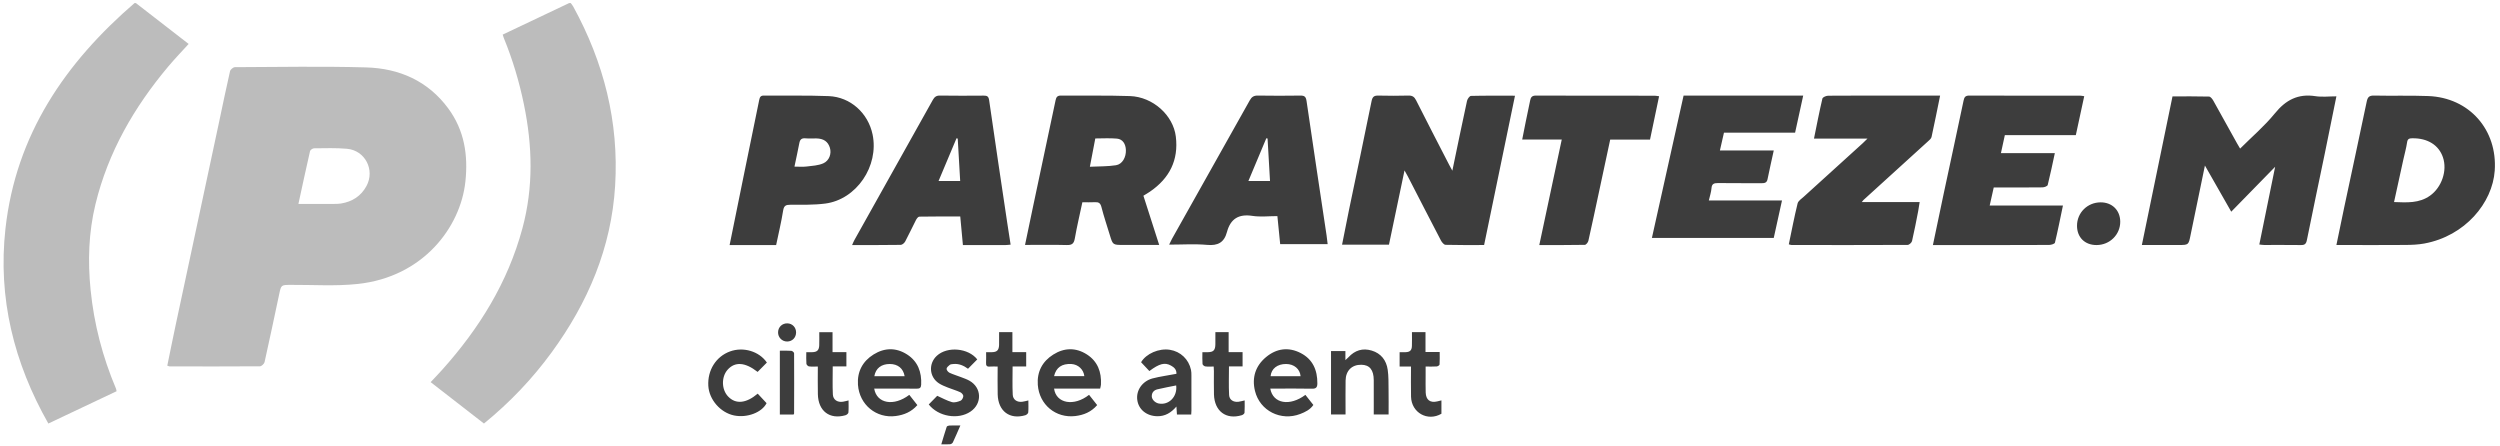
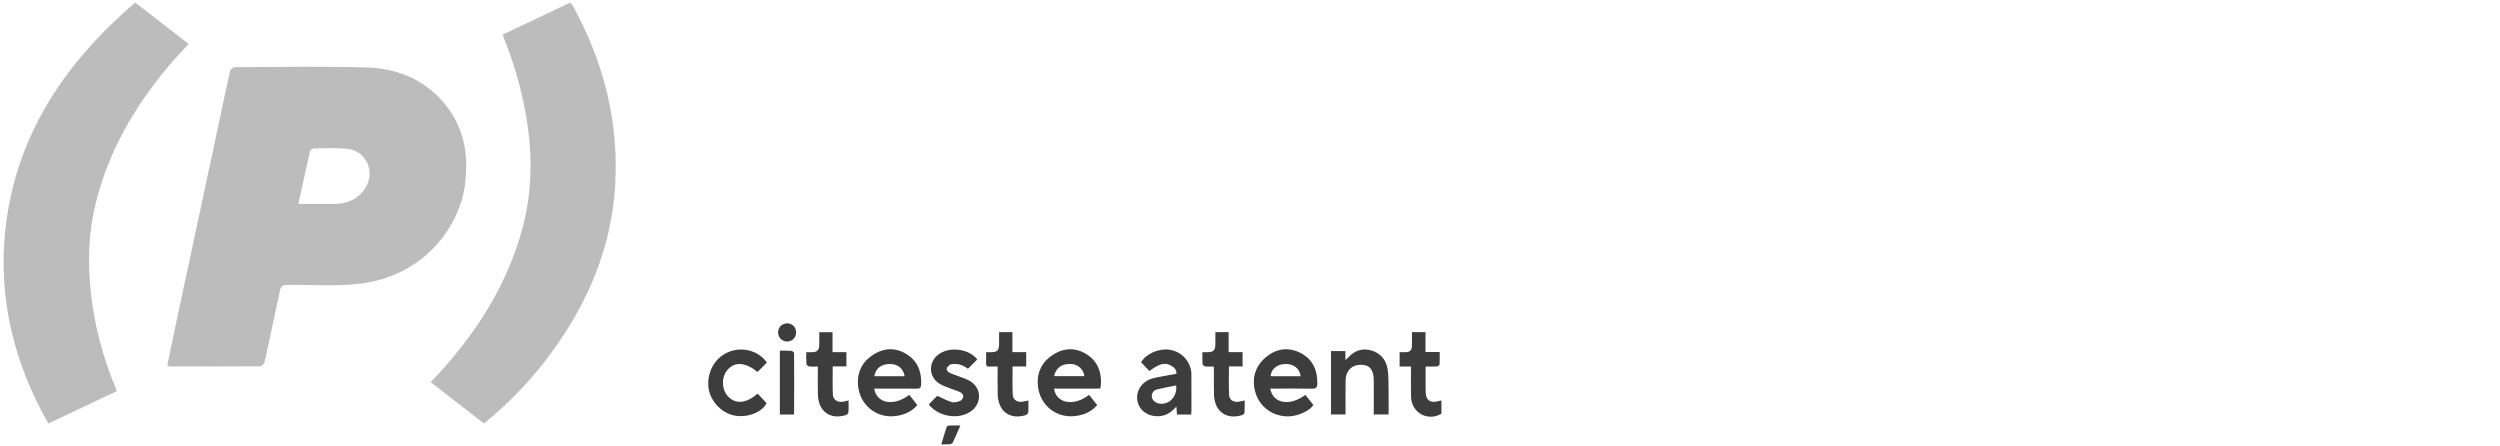
<svg xmlns="http://www.w3.org/2000/svg" width="196" height="35" viewBox="0 0 196 35" fill="none">
  <g clip-path="url(#clip0_213_442)">
-     <path fill-rule="evenodd" clip-rule="evenodd" d="M164.37 19.212C165.407 19.209 166.232 18.394 166.227 17.378C166.221 16.482 165.591 15.863 164.689 15.864C163.653 15.867 162.835 16.679 162.838 17.704C162.84 18.611 163.453 19.214 164.37 19.212ZM129.361 10.946C129.603 9.789 129.837 8.681 130.073 7.545C129.918 7.526 129.814 7.503 129.709 7.503C126.61 7.501 123.513 7.507 120.415 7.493C120.102 7.492 120.012 7.634 119.963 7.879C119.847 8.437 119.73 8.995 119.616 9.552C119.525 9.998 119.439 10.444 119.34 10.942H122.441C121.85 13.716 121.271 16.439 120.68 19.211C121.919 19.211 123.083 19.218 124.249 19.196C124.347 19.195 124.5 19.006 124.528 18.883C124.82 17.595 125.091 16.302 125.369 15.01C125.658 13.664 125.945 12.317 126.239 10.946H129.361ZM62.285 13.063C62.427 12.386 62.557 11.801 62.669 11.211C62.722 10.937 62.85 10.818 63.145 10.845C63.426 10.871 63.711 10.847 63.995 10.852C64.575 10.862 64.912 11.097 65.064 11.586C65.203 12.037 65.024 12.597 64.541 12.808C64.142 12.98 63.67 13.003 63.226 13.056C62.934 13.091 62.634 13.063 62.285 13.063ZM60.849 19.212C61.039 18.302 61.254 17.409 61.399 16.503C61.463 16.108 61.628 16.055 61.96 16.053C62.873 16.049 63.794 16.076 64.696 15.96C67.153 15.643 68.925 13.018 68.41 10.542C68.06 8.864 66.673 7.601 64.968 7.535C63.276 7.469 61.58 7.509 59.885 7.493C59.631 7.491 59.566 7.615 59.52 7.847C59.114 9.866 58.693 11.884 58.28 13.903C57.921 15.661 57.565 17.421 57.201 19.212H60.849ZM75.086 10.866C75.149 11.962 75.213 13.058 75.278 14.19H73.583C74.063 13.049 74.528 11.944 74.991 10.841C75.023 10.849 75.054 10.858 75.086 10.866ZM79.232 19.179C79.146 18.626 79.061 18.099 78.983 17.571C78.5 14.334 78.013 11.1 77.549 7.861C77.503 7.54 77.377 7.495 77.116 7.497C75.973 7.505 74.829 7.511 73.685 7.493C73.399 7.489 73.259 7.607 73.127 7.844C71.084 11.504 69.033 15.161 66.986 18.818C66.924 18.928 66.879 19.047 66.805 19.211C68.121 19.211 69.369 19.218 70.617 19.198C70.738 19.196 70.903 19.052 70.969 18.929C71.264 18.378 71.525 17.806 71.812 17.25C71.868 17.14 71.983 16.986 72.073 16.985C73.136 16.965 74.199 16.972 75.284 16.972C75.355 17.739 75.422 18.454 75.492 19.212C76.634 19.212 77.744 19.213 78.855 19.211C78.973 19.21 79.09 19.192 79.232 19.179ZM97.874 14.19C98.356 13.039 98.817 11.941 99.279 10.841C99.312 10.847 99.344 10.853 99.377 10.859C99.44 11.951 99.504 13.044 99.569 14.19H97.874ZM91.66 19.179C92.694 19.179 93.674 19.111 94.641 19.199C95.477 19.276 95.975 19.014 96.194 18.189C96.472 17.151 97.119 16.762 98.178 16.924C98.819 17.023 99.488 16.942 100.147 16.942C100.224 17.722 100.294 18.434 100.366 19.141H104.088C104.058 18.89 104.037 18.677 104.005 18.465C103.479 14.952 102.945 11.439 102.434 7.922C102.383 7.582 102.274 7.491 101.956 7.494C100.843 7.51 99.728 7.512 98.616 7.493C98.305 7.488 98.134 7.591 97.981 7.868C95.954 11.492 93.917 15.108 91.883 18.727C91.813 18.855 91.753 18.99 91.66 19.179ZM140.736 10.399C140.952 9.416 141.157 8.47 141.371 7.493H131.993C131.163 11.221 130.339 14.927 129.509 18.654H139.062C139.278 17.677 139.487 16.729 139.708 15.719H133.972C134.054 15.357 134.158 15.061 134.181 14.758C134.205 14.422 134.364 14.35 134.687 14.352C135.826 14.368 136.967 14.354 138.105 14.363C138.352 14.365 138.518 14.325 138.573 14.059C138.722 13.325 138.889 12.595 139.062 11.799H134.84C134.952 11.306 135.049 10.88 135.159 10.399H140.736ZM153.679 19.212C156.003 19.212 158.327 19.215 160.651 19.203C160.809 19.203 161.084 19.119 161.107 19.026C161.336 18.08 161.523 17.125 161.735 16.112H155.992C156.104 15.608 156.204 15.163 156.309 14.696H156.862C157.954 14.696 159.046 14.704 160.139 14.689C160.277 14.687 160.518 14.595 160.541 14.502C160.743 13.703 160.905 12.896 161.099 12.005H156.873C156.984 11.497 157.078 11.065 157.179 10.597H162.744C162.967 9.565 163.182 8.565 163.403 7.543C163.276 7.525 163.185 7.501 163.095 7.501C160.193 7.499 157.292 7.504 154.39 7.493C154.082 7.492 154 7.619 153.944 7.887C153.435 10.31 152.909 12.729 152.392 15.149C152.108 16.484 151.831 17.818 151.54 19.212H153.679ZM140.242 19.156C140.348 19.182 140.404 19.209 140.461 19.209C143.494 19.212 146.527 19.216 149.559 19.201C149.678 19.2 149.873 19.025 149.903 18.899C150.085 18.123 150.232 17.338 150.385 16.556C150.428 16.34 150.456 16.122 150.501 15.842H145.962C146.038 15.748 146.062 15.71 146.095 15.681C147.78 14.15 149.466 12.62 151.149 11.087C151.26 10.987 151.404 10.871 151.433 10.739C151.667 9.679 151.876 8.614 152.105 7.494H149.601C147.509 7.494 145.416 7.488 143.324 7.504C143.169 7.505 142.902 7.62 142.876 7.729C142.637 8.743 142.44 9.769 142.216 10.867H146.409C146.231 11.04 146.137 11.14 146.036 11.231C144.496 12.626 142.955 14.022 141.419 15.42C141.24 15.583 140.983 15.743 140.932 15.949C140.672 17.006 140.468 18.077 140.242 19.156ZM85.446 13.073C85.601 12.267 85.733 11.58 85.871 10.855C86.441 10.855 87.009 10.816 87.57 10.868C88.013 10.908 88.251 11.273 88.27 11.763C88.29 12.331 87.992 12.877 87.492 12.954C86.847 13.056 86.186 13.037 85.446 13.073ZM89.643 15.345C89.852 15.216 90.014 15.125 90.166 15.019C91.688 13.973 92.409 12.559 92.185 10.708C91.982 9.041 90.396 7.593 88.585 7.532C86.784 7.47 84.979 7.51 83.177 7.493C82.894 7.49 82.809 7.617 82.757 7.863C82.179 10.612 81.593 13.358 81.01 16.105C80.794 17.119 80.585 18.135 80.362 19.202C81.497 19.202 82.567 19.182 83.636 19.211C84.045 19.223 84.194 19.097 84.265 18.699C84.431 17.753 84.654 16.816 84.858 15.856C85.212 15.856 85.521 15.87 85.83 15.852C86.119 15.835 86.268 15.909 86.35 16.223C86.54 16.966 86.787 17.693 87.01 18.428C87.245 19.202 87.245 19.202 88.058 19.202H90.88C90.455 17.879 90.054 16.624 89.643 15.345ZM187.693 15.841C187.938 14.721 188.176 13.629 188.416 12.537C188.516 12.075 188.649 11.619 188.717 11.153C188.757 10.877 188.891 10.844 189.131 10.841C190.323 10.827 191.2 11.369 191.528 12.339C191.881 13.382 191.428 14.691 190.513 15.342C189.663 15.946 188.701 15.878 187.693 15.841ZM183.725 19.209C185.345 19.209 186.965 19.218 188.585 19.204C189.08 19.2 189.585 19.181 190.07 19.091C193.26 18.502 195.412 15.911 195.587 13.377C195.807 10.189 193.608 7.652 190.371 7.53C188.955 7.476 187.536 7.524 186.118 7.493C185.736 7.484 185.622 7.624 185.55 7.968C184.972 10.732 184.375 13.494 183.786 16.257C183.582 17.218 183.386 18.18 183.174 19.209H183.725ZM113.864 13.382C113.746 13.165 113.68 13.05 113.619 12.931C112.75 11.244 111.877 9.559 111.022 7.863C110.885 7.592 110.73 7.486 110.428 7.493C109.643 7.514 108.854 7.513 108.068 7.494C107.745 7.488 107.604 7.566 107.531 7.928C106.958 10.771 106.353 13.607 105.764 16.446C105.575 17.352 105.401 18.26 105.218 19.18H108.895C109.299 17.252 109.696 15.351 110.114 13.36C110.232 13.574 110.308 13.703 110.377 13.836C111.24 15.509 112.098 17.186 112.97 18.855C113.044 18.996 113.204 19.19 113.328 19.194C114.323 19.221 115.32 19.21 116.354 19.21C117.162 15.306 117.963 11.431 118.775 7.503C117.559 7.503 116.441 7.491 115.324 7.519C115.214 7.522 115.047 7.758 115.014 7.91C114.626 9.694 114.26 11.482 113.864 13.382ZM172.866 12.978C173.574 14.22 174.229 15.369 174.929 16.597C176.093 15.406 177.193 14.281 178.371 13.076C177.947 15.156 177.542 17.146 177.13 19.169C177.277 19.185 177.394 19.206 177.509 19.206C178.47 19.209 179.431 19.198 180.392 19.212C180.686 19.217 180.799 19.127 180.861 18.817C181.314 16.556 181.795 14.301 182.262 12.043C182.567 10.567 182.862 9.09 183.174 7.553C182.596 7.553 182.049 7.621 181.522 7.539C180.177 7.331 179.21 7.829 178.348 8.891C177.539 9.887 176.547 10.728 175.625 11.65C175.553 11.527 175.465 11.387 175.385 11.241C174.763 10.123 174.149 9.002 173.521 7.887C173.445 7.755 173.304 7.574 173.189 7.571C172.234 7.546 171.277 7.557 170.324 7.557C169.52 11.458 168.727 15.299 167.922 19.208H168.408H170.795C171.596 19.208 171.584 19.206 171.744 18.41C172.104 16.636 172.476 14.865 172.866 12.978Z" fill="#3D3D3D" />
    <path fill-rule="evenodd" clip-rule="evenodd" d="M10.597 0.197C12.015 1.295 13.39 2.361 14.789 3.445C14.235 4.057 13.688 4.622 13.183 5.225C10.514 8.405 8.478 11.924 7.485 16.008C6.946 18.228 6.877 20.469 7.103 22.73C7.372 25.412 8.044 27.986 9.092 30.464C9.111 30.508 9.115 30.559 9.141 30.672C7.364 31.513 5.614 32.342 3.79 33.205C1.087 28.442 -0.176 23.361 0.428 17.924C1.247 10.561 5.114 4.914 10.597 0.197ZM44.714 0.197C44.795 0.309 44.882 0.406 44.943 0.517C47.338 4.885 48.53 9.553 48.227 14.553C47.932 19.429 46.092 23.736 43.244 27.633C41.726 29.71 39.966 31.556 37.942 33.205C36.541 32.116 35.176 31.057 33.763 29.96C34.076 29.625 34.377 29.315 34.665 28.994C37.564 25.76 39.812 22.152 40.958 17.901C41.831 14.669 41.746 11.432 41.075 8.181C40.707 6.394 40.188 4.659 39.496 2.975C39.466 2.9 39.445 2.822 39.41 2.714C41.18 1.874 42.931 1.043 44.714 0.197ZM28.697 5.285C31.306 5.357 33.555 6.346 35.143 8.5C36.409 10.22 36.711 12.164 36.485 14.251C36.102 17.806 33.187 21.716 28.04 22.263C26.304 22.449 24.533 22.323 22.778 22.334C22.044 22.34 22.043 22.335 21.889 23.063C21.51 24.84 21.139 26.617 20.742 28.389C20.712 28.523 20.505 28.717 20.379 28.718C18.015 28.736 15.652 28.729 13.289 28.725C13.258 28.725 13.226 28.705 13.115 28.669C13.34 27.579 13.553 26.503 13.783 25.431C14.917 20.116 16.056 14.802 17.193 9.487C17.471 8.186 17.735 6.88 18.034 5.583C18.064 5.45 18.285 5.266 18.418 5.266C21.845 5.252 25.274 5.188 28.697 5.285ZM24.626 11.627C24.516 11.628 24.329 11.751 24.307 11.847C23.995 13.204 23.705 14.567 23.396 15.986C24.384 15.986 25.308 15.989 26.232 15.986C26.4 15.985 26.57 15.982 26.735 15.955C27.62 15.812 28.305 15.371 28.733 14.582C29.412 13.323 28.625 11.788 27.202 11.664C26.349 11.588 25.485 11.621 24.626 11.627Z" fill="#BCBCBC" />
    <path fill-rule="evenodd" clip-rule="evenodd" d="M75.293 33.358C75.083 33.836 74.904 34.261 74.708 34.678C74.675 34.749 74.573 34.82 74.496 34.827C74.283 34.847 74.066 34.834 73.798 34.834C73.944 34.352 74.074 33.903 74.222 33.46C74.24 33.408 74.357 33.366 74.429 33.362C74.699 33.351 74.969 33.358 75.293 33.358ZM111.759 26.04V27.596H112.872C112.872 27.948 112.883 28.265 112.862 28.579C112.857 28.637 112.72 28.724 112.639 28.729C112.37 28.749 112.099 28.737 111.769 28.737C111.769 28.979 111.768 29.206 111.769 29.433C111.769 29.877 111.76 30.322 111.774 30.766C111.792 31.353 112.122 31.603 112.68 31.47C112.783 31.446 112.886 31.42 113.008 31.39V32.437C111.928 33.069 110.654 32.36 110.625 31.095C110.607 30.33 110.622 29.564 110.622 28.738H109.73V27.611C109.894 27.611 110.053 27.617 110.211 27.61C110.545 27.596 110.683 27.463 110.694 27.121C110.706 26.768 110.697 26.414 110.697 26.04H111.759ZM96.325 26.04V27.606H97.418V28.727H96.351C96.351 29.494 96.323 30.234 96.362 30.97C96.383 31.352 96.703 31.544 97.093 31.499C97.242 31.481 97.388 31.436 97.581 31.393C97.581 31.728 97.593 32.047 97.57 32.361C97.565 32.432 97.44 32.527 97.354 32.552C96.129 32.923 95.213 32.242 95.175 30.927C95.158 30.316 95.172 29.706 95.17 29.095C95.17 28.987 95.161 28.879 95.154 28.736C94.922 28.736 94.706 28.755 94.496 28.727C94.414 28.716 94.284 28.611 94.278 28.539C94.254 28.244 94.268 27.947 94.268 27.612H94.684C95.134 27.607 95.278 27.46 95.285 26.989C95.29 26.68 95.286 26.371 95.286 26.04H96.325ZM79.372 26.038V27.608H80.453V28.731H79.388C79.388 29.488 79.362 30.218 79.398 30.944C79.418 31.342 79.741 31.547 80.143 31.498C80.291 31.481 80.436 31.436 80.624 31.394C80.624 31.72 80.641 32.029 80.614 32.335C80.607 32.415 80.482 32.526 80.391 32.553C79.161 32.917 78.252 32.237 78.219 30.92C78.201 30.212 78.216 29.502 78.216 28.737C77.997 28.737 77.796 28.723 77.597 28.74C77.363 28.761 77.294 28.661 77.307 28.433C77.323 28.171 77.311 27.907 77.311 27.612C77.489 27.612 77.628 27.614 77.766 27.611C78.162 27.604 78.311 27.457 78.328 27.048C78.335 26.883 78.33 26.715 78.33 26.549V26.038H79.372ZM65.271 26.046V27.605H66.358V28.727H65.286C65.286 29.487 65.261 30.206 65.296 30.922C65.316 31.346 65.659 31.562 66.088 31.494C66.223 31.473 66.355 31.433 66.526 31.393C66.526 31.73 66.542 32.04 66.515 32.345C66.508 32.424 66.376 32.529 66.283 32.556C65.044 32.908 64.151 32.231 64.121 30.909C64.104 30.201 64.118 29.493 64.118 28.736C63.87 28.736 63.645 28.754 63.425 28.726C63.348 28.716 63.23 28.599 63.223 28.521C63.199 28.237 63.213 27.949 63.213 27.612C63.386 27.612 63.532 27.615 63.679 27.611C64.058 27.603 64.214 27.458 64.228 27.071C64.24 26.74 64.231 26.407 64.231 26.046H65.271ZM101.982 27.683C102.918 28.169 103.29 29.014 103.281 30.066C103.278 30.373 103.173 30.481 102.86 30.474C101.887 30.453 100.913 30.466 99.939 30.466H99.589C99.801 31.652 101.122 31.874 102.343 30.958C102.545 31.213 102.747 31.47 102.968 31.749C102.71 32.122 102.333 32.303 101.94 32.455C100.428 33.039 98.771 32.211 98.391 30.652C98.133 29.598 98.435 28.683 99.252 28.001C100.079 27.311 101.022 27.186 101.982 27.683ZM71.122 27.794C71.958 28.335 72.269 29.169 72.22 30.163C72.208 30.4 72.109 30.475 71.874 30.472C70.879 30.459 69.884 30.466 68.888 30.466H68.537C68.734 31.649 70.083 31.878 71.289 30.956C71.495 31.219 71.702 31.482 71.921 31.76C71.456 32.294 70.874 32.53 70.229 32.616C68.707 32.82 67.374 31.736 67.264 30.165C67.194 29.139 67.631 28.325 68.485 27.792C69.352 27.251 70.26 27.238 71.122 27.794ZM85.213 27.789C86.051 28.327 86.368 29.16 86.315 30.154C86.309 30.25 86.276 30.346 86.251 30.467H82.639C82.799 31.641 84.208 31.886 85.382 30.954C85.589 31.215 85.796 31.477 86.018 31.759C85.552 32.302 84.959 32.539 84.303 32.618C82.78 32.8 81.477 31.732 81.364 30.173C81.289 29.146 81.724 28.333 82.577 27.797C83.441 27.252 84.35 27.236 85.213 27.789ZM76.617 28.177C76.381 28.416 76.145 28.655 75.892 28.911C75.557 28.665 75.178 28.493 74.737 28.54C74.642 28.55 74.53 28.553 74.46 28.606C74.355 28.688 74.216 28.807 74.211 28.916C74.207 29.018 74.335 29.174 74.442 29.225C74.736 29.362 75.049 29.452 75.352 29.57C75.574 29.655 75.802 29.733 76.008 29.85C76.974 30.397 77.012 31.642 76.088 32.269C75.12 32.927 73.564 32.665 72.814 31.709C73.061 31.457 73.29 31.223 73.478 31.031C73.87 31.206 74.236 31.414 74.629 31.525C74.834 31.582 75.099 31.502 75.311 31.415C75.418 31.371 75.521 31.177 75.523 31.049C75.525 30.947 75.39 30.797 75.281 30.748C74.966 30.605 74.63 30.512 74.309 30.383C74.068 30.286 73.822 30.191 73.606 30.049C72.847 29.55 72.779 28.505 73.451 27.89C74.276 27.135 75.912 27.281 76.617 28.177ZM91.723 27.424C92.552 27.557 93.197 28.166 93.374 28.998C93.404 29.137 93.407 29.284 93.407 29.427C93.41 30.349 93.409 31.27 93.408 32.191C93.408 32.288 93.398 32.385 93.392 32.497H92.273C92.259 32.296 92.247 32.115 92.231 31.873C91.81 32.365 91.341 32.639 90.739 32.632C89.9 32.623 89.262 32.11 89.162 31.353C89.063 30.604 89.55 29.897 90.339 29.673C90.65 29.585 90.972 29.535 91.289 29.474C91.596 29.416 91.904 29.365 92.233 29.306C92.247 28.97 92.048 28.797 91.805 28.662C91.32 28.393 90.896 28.504 90.11 29.09C89.895 28.861 89.68 28.633 89.461 28.399C89.855 27.728 90.859 27.286 91.723 27.424ZM60.123 28.424C59.872 28.678 59.634 28.918 59.397 29.158C58.419 28.393 57.62 28.335 57.042 28.989C56.543 29.555 56.563 30.542 57.085 31.086C57.68 31.709 58.493 31.633 59.405 30.862C59.634 31.108 59.864 31.356 60.099 31.608C59.736 32.336 58.574 32.782 57.55 32.571C56.481 32.35 55.596 31.332 55.532 30.251C55.461 29.022 56.136 27.951 57.233 27.552C58.277 27.171 59.519 27.539 60.123 28.424ZM62.043 27.505C62.122 27.511 62.257 27.628 62.257 27.696C62.267 29.27 62.262 30.845 62.257 32.42C62.257 32.44 62.238 32.459 62.216 32.499H61.14V27.495C61.462 27.495 61.754 27.482 62.043 27.505ZM107.542 27.485C108.268 27.704 108.688 28.238 108.796 28.987C108.87 29.499 108.856 30.026 108.863 30.547C108.874 31.188 108.866 31.83 108.866 32.496H107.702L107.702 32.184L107.703 31.874C107.702 31.186 107.703 30.497 107.702 29.808C107.7 29.003 107.381 28.605 106.73 28.597C105.991 28.586 105.509 29.055 105.495 29.828C105.482 30.594 105.491 31.36 105.491 32.127V32.496H104.352V27.526H105.48V28.233C105.597 28.124 105.66 28.073 105.714 28.014C106.221 27.463 106.833 27.27 107.542 27.485ZM92.213 30.218C91.707 30.321 91.221 30.406 90.742 30.522C90.484 30.585 90.299 30.76 90.299 31.061C90.3 31.321 90.555 31.578 90.847 31.635C91.628 31.786 92.319 31.107 92.213 30.218ZM69.761 28.537C69.094 28.536 68.655 28.876 68.548 29.493H70.922C70.819 28.882 70.388 28.538 69.761 28.537ZM100.834 28.537C100.147 28.533 99.672 28.902 99.614 29.492H101.966C101.915 28.924 101.453 28.541 100.834 28.537ZM82.639 29.49H85.012C84.953 28.963 84.527 28.57 84.002 28.539C83.257 28.495 82.795 28.81 82.639 29.49ZM61.724 25.351C62.12 25.357 62.418 25.668 62.413 26.069C62.408 26.476 62.11 26.774 61.71 26.775C61.305 26.775 60.986 26.443 61.001 26.037C61.015 25.638 61.324 25.345 61.724 25.351Z" fill="#3D3D3D" />
  </g>
  <defs>
    <clipPath id="clip0_213_442">
      <rect width="195.324" height="34.6" fill="white" transform="translate(0.279 0.238)" />
    </clipPath>
  </defs>
</svg>